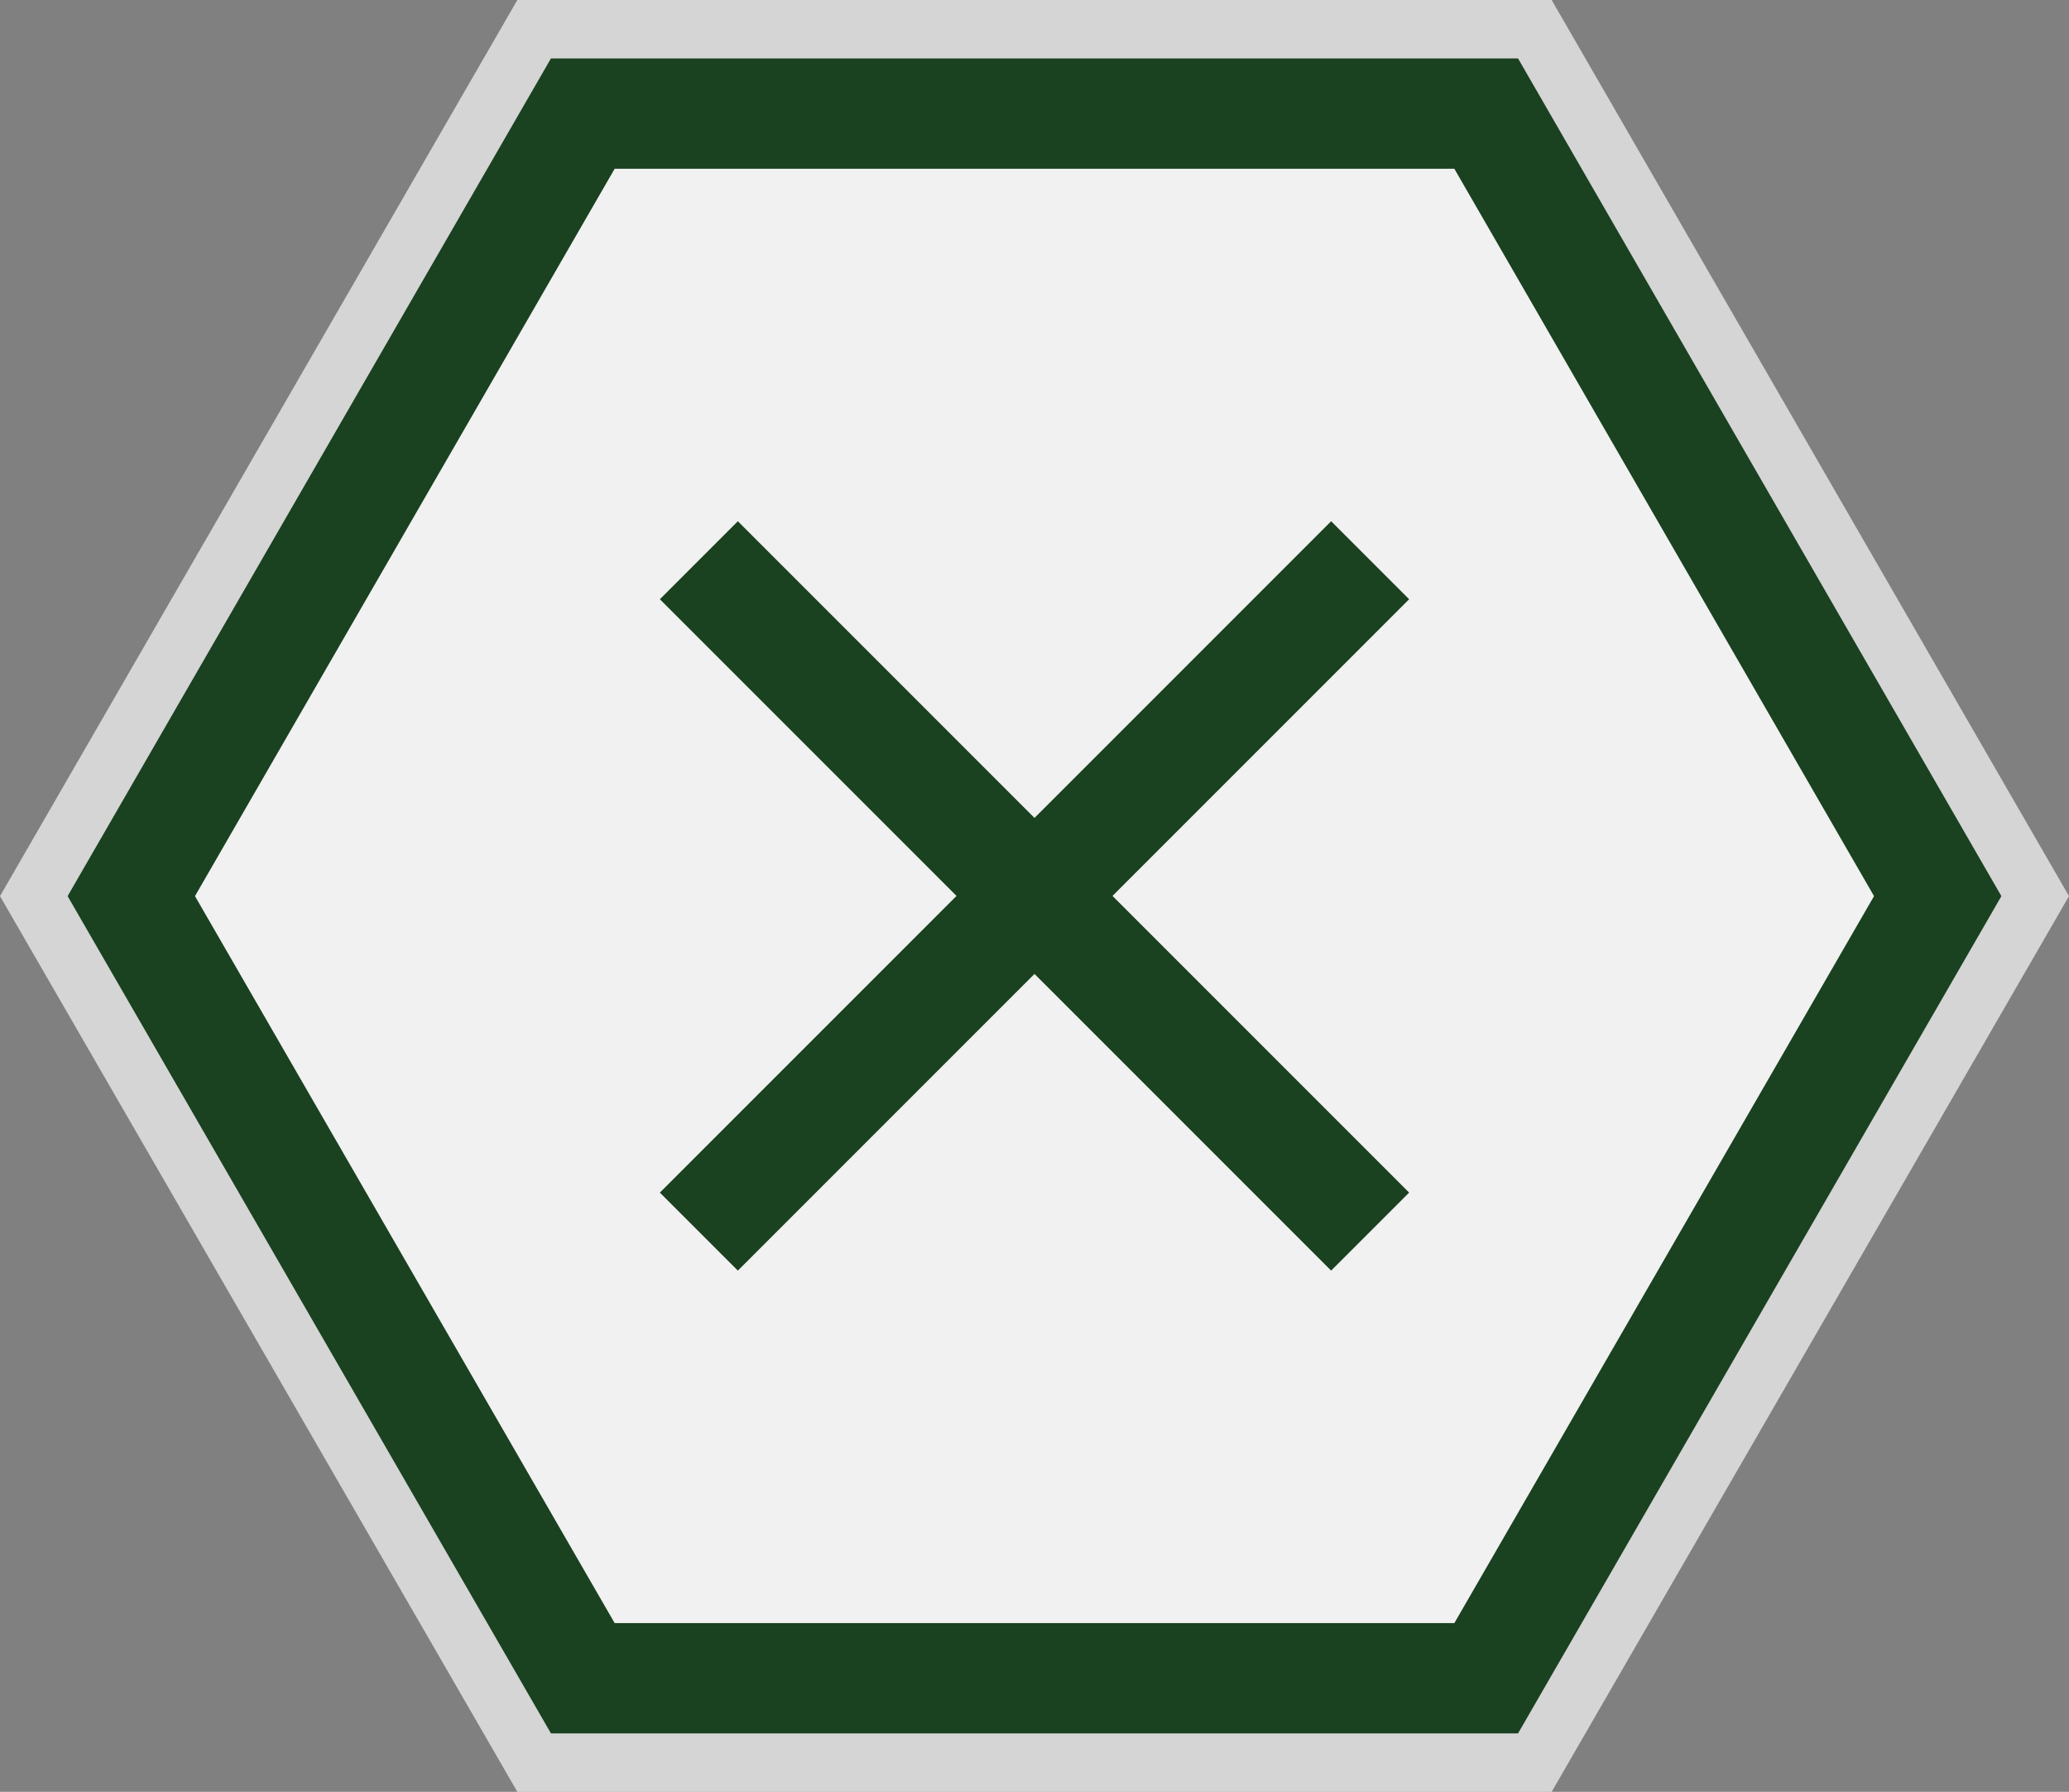
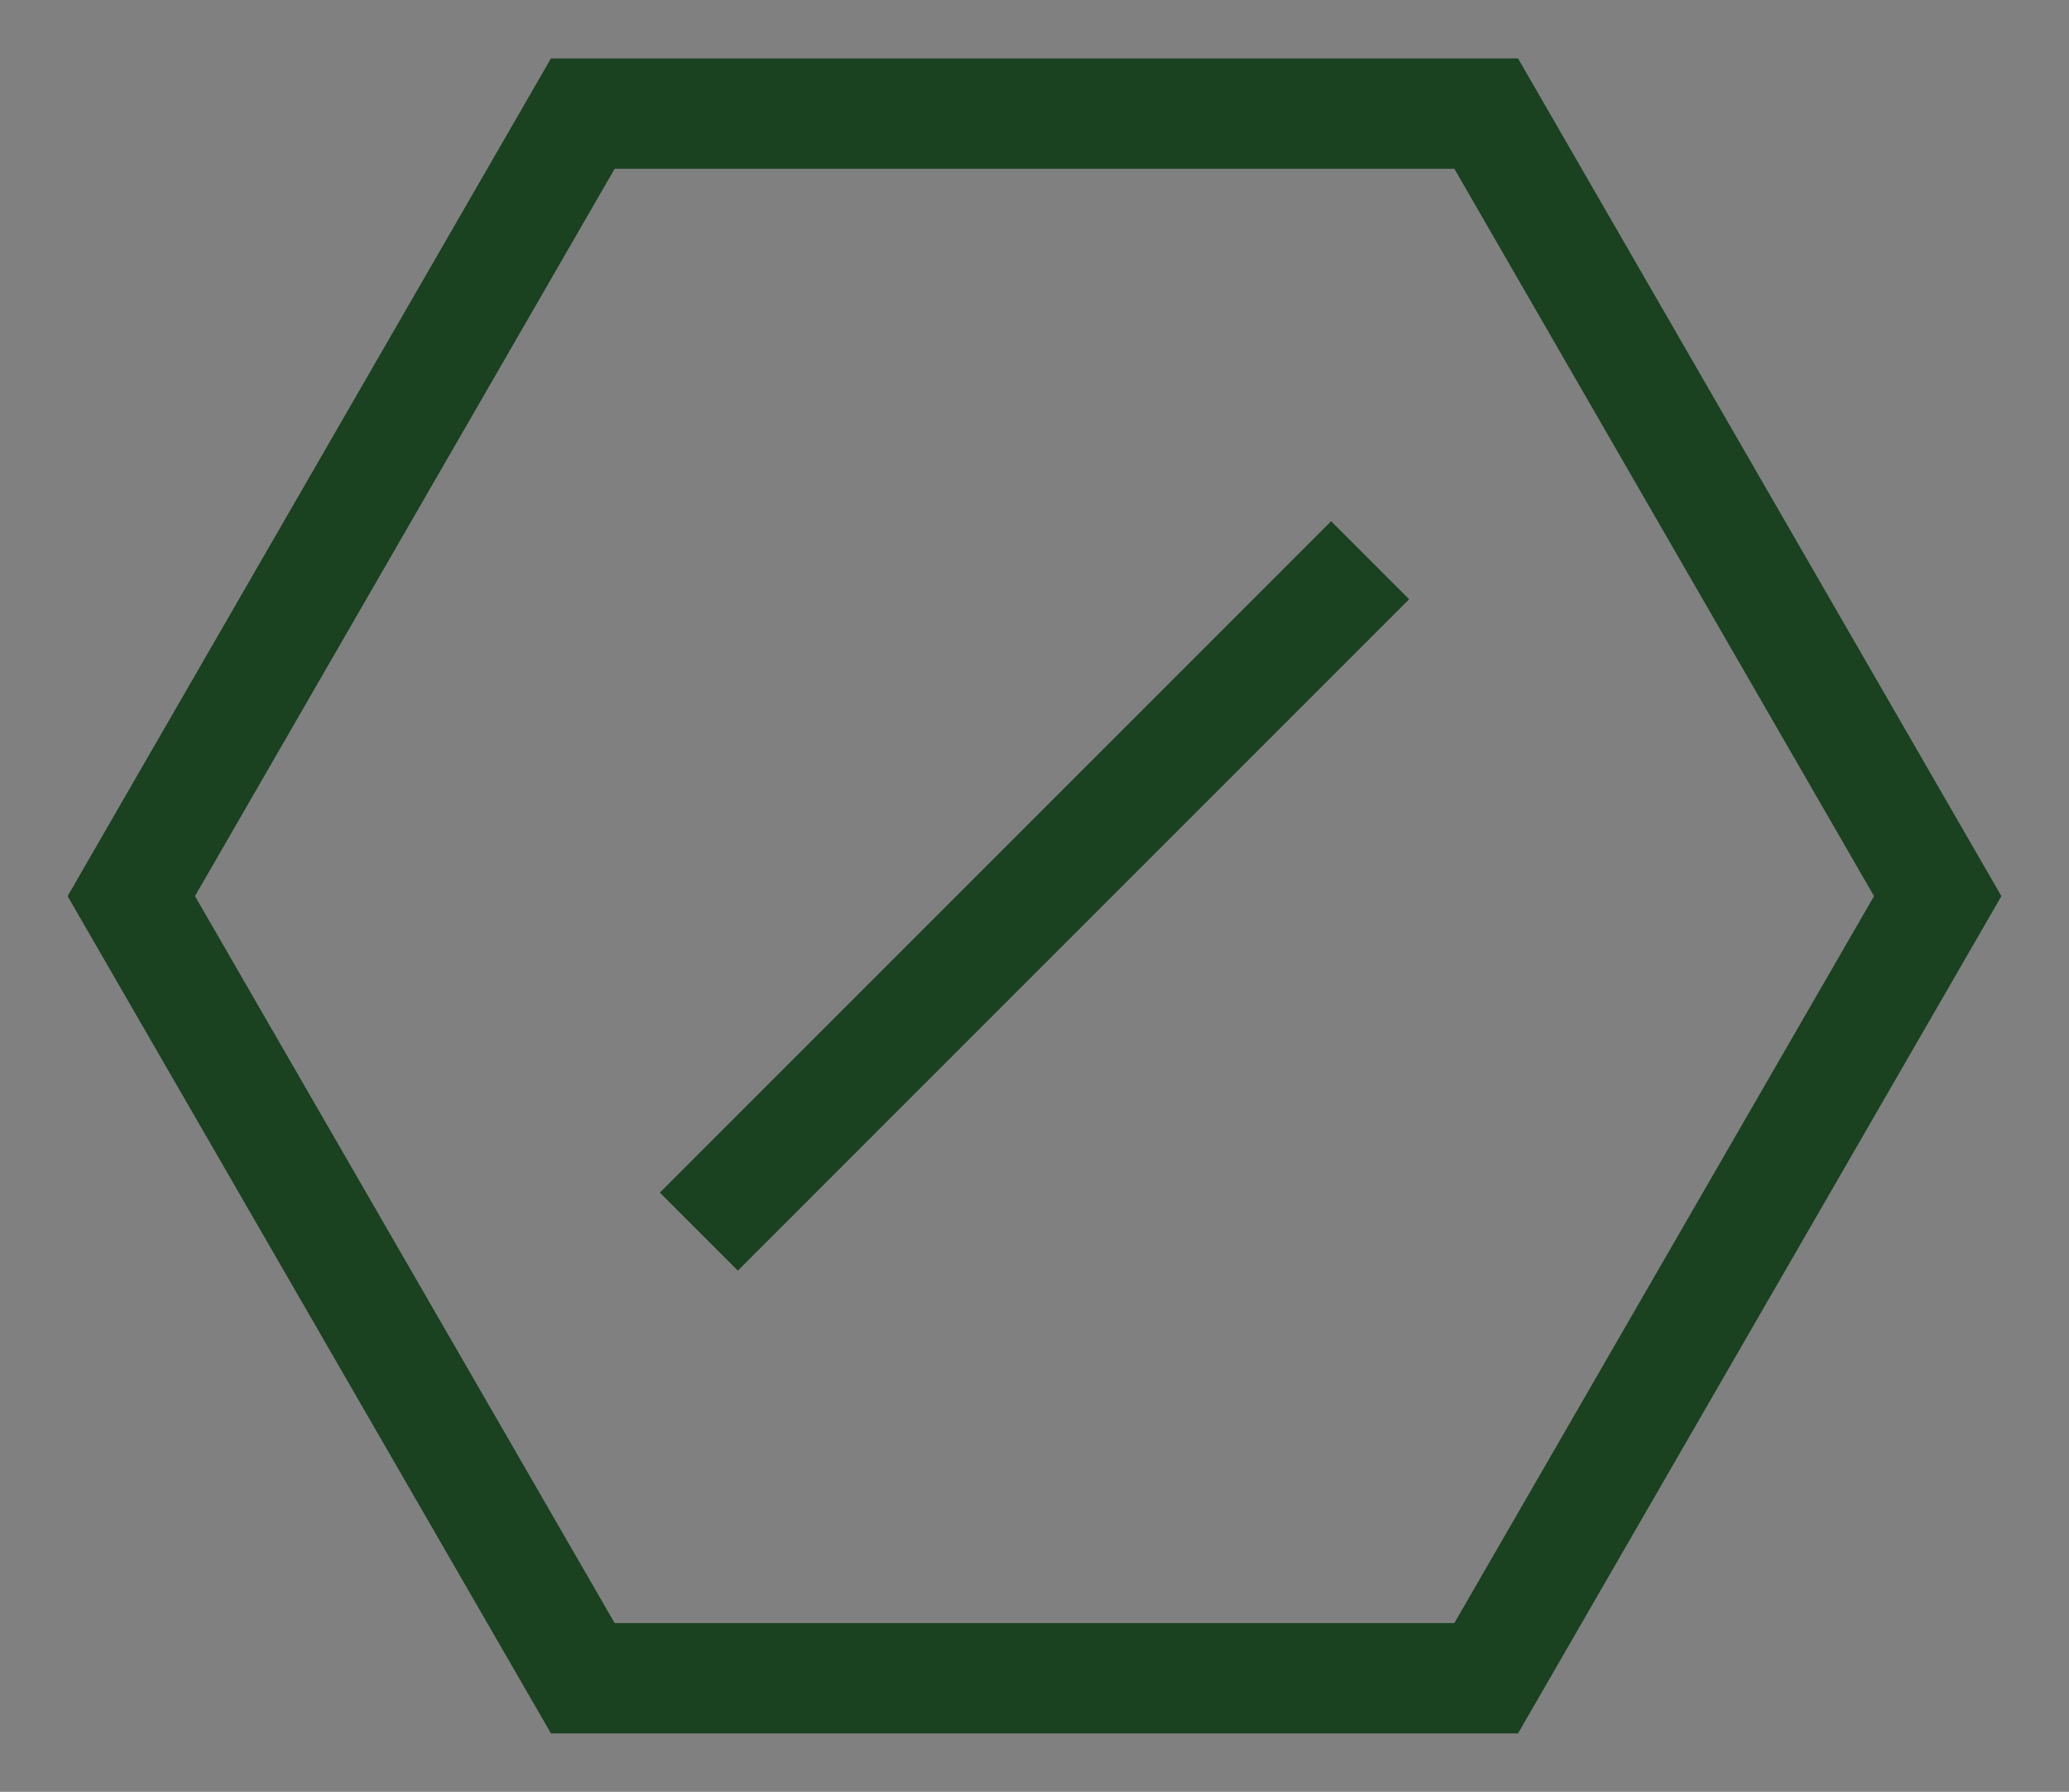
<svg xmlns="http://www.w3.org/2000/svg" id="Layer_1" viewBox="0 0 50.27 43.53">
  <rect x="0" y="0" width="50.27" height="43.53" fill="#808080" stroke="none" />
-   <polygon points="37.7 0 12.57 0 0 21.77 12.57 43.53 37.7 43.53 50.27 21.77 37.7 0" style="fill:#f1f1f1; opacity:.75; stroke-width:0px;" />
-   <polygon points="36.11 2.76 14.16 2.76 3.19 21.77 14.16 40.77 36.11 40.77 47.08 21.77 36.11 2.76" style="fill:#f1f1f1; stroke-width:0px;" />
  <polygon points="36.11 2.76 14.16 2.76 3.19 21.77 14.16 40.77 36.11 40.77 47.08 21.77 36.11 2.76" style="fill:none; stroke:#1a4120; stroke-miterlimit:10; stroke-width:2.68px;" />
-   <line x1="16.98" y1="13.61" x2="33.29" y2="29.92" style="fill:none; stroke:#1a4120; stroke-miterlimit:10; stroke-width:2.68px;" />
  <line x1="33.29" y1="13.61" x2="16.98" y2="29.92" style="fill:none; stroke:#1a4120; stroke-miterlimit:10; stroke-width:2.68px;" />
</svg>